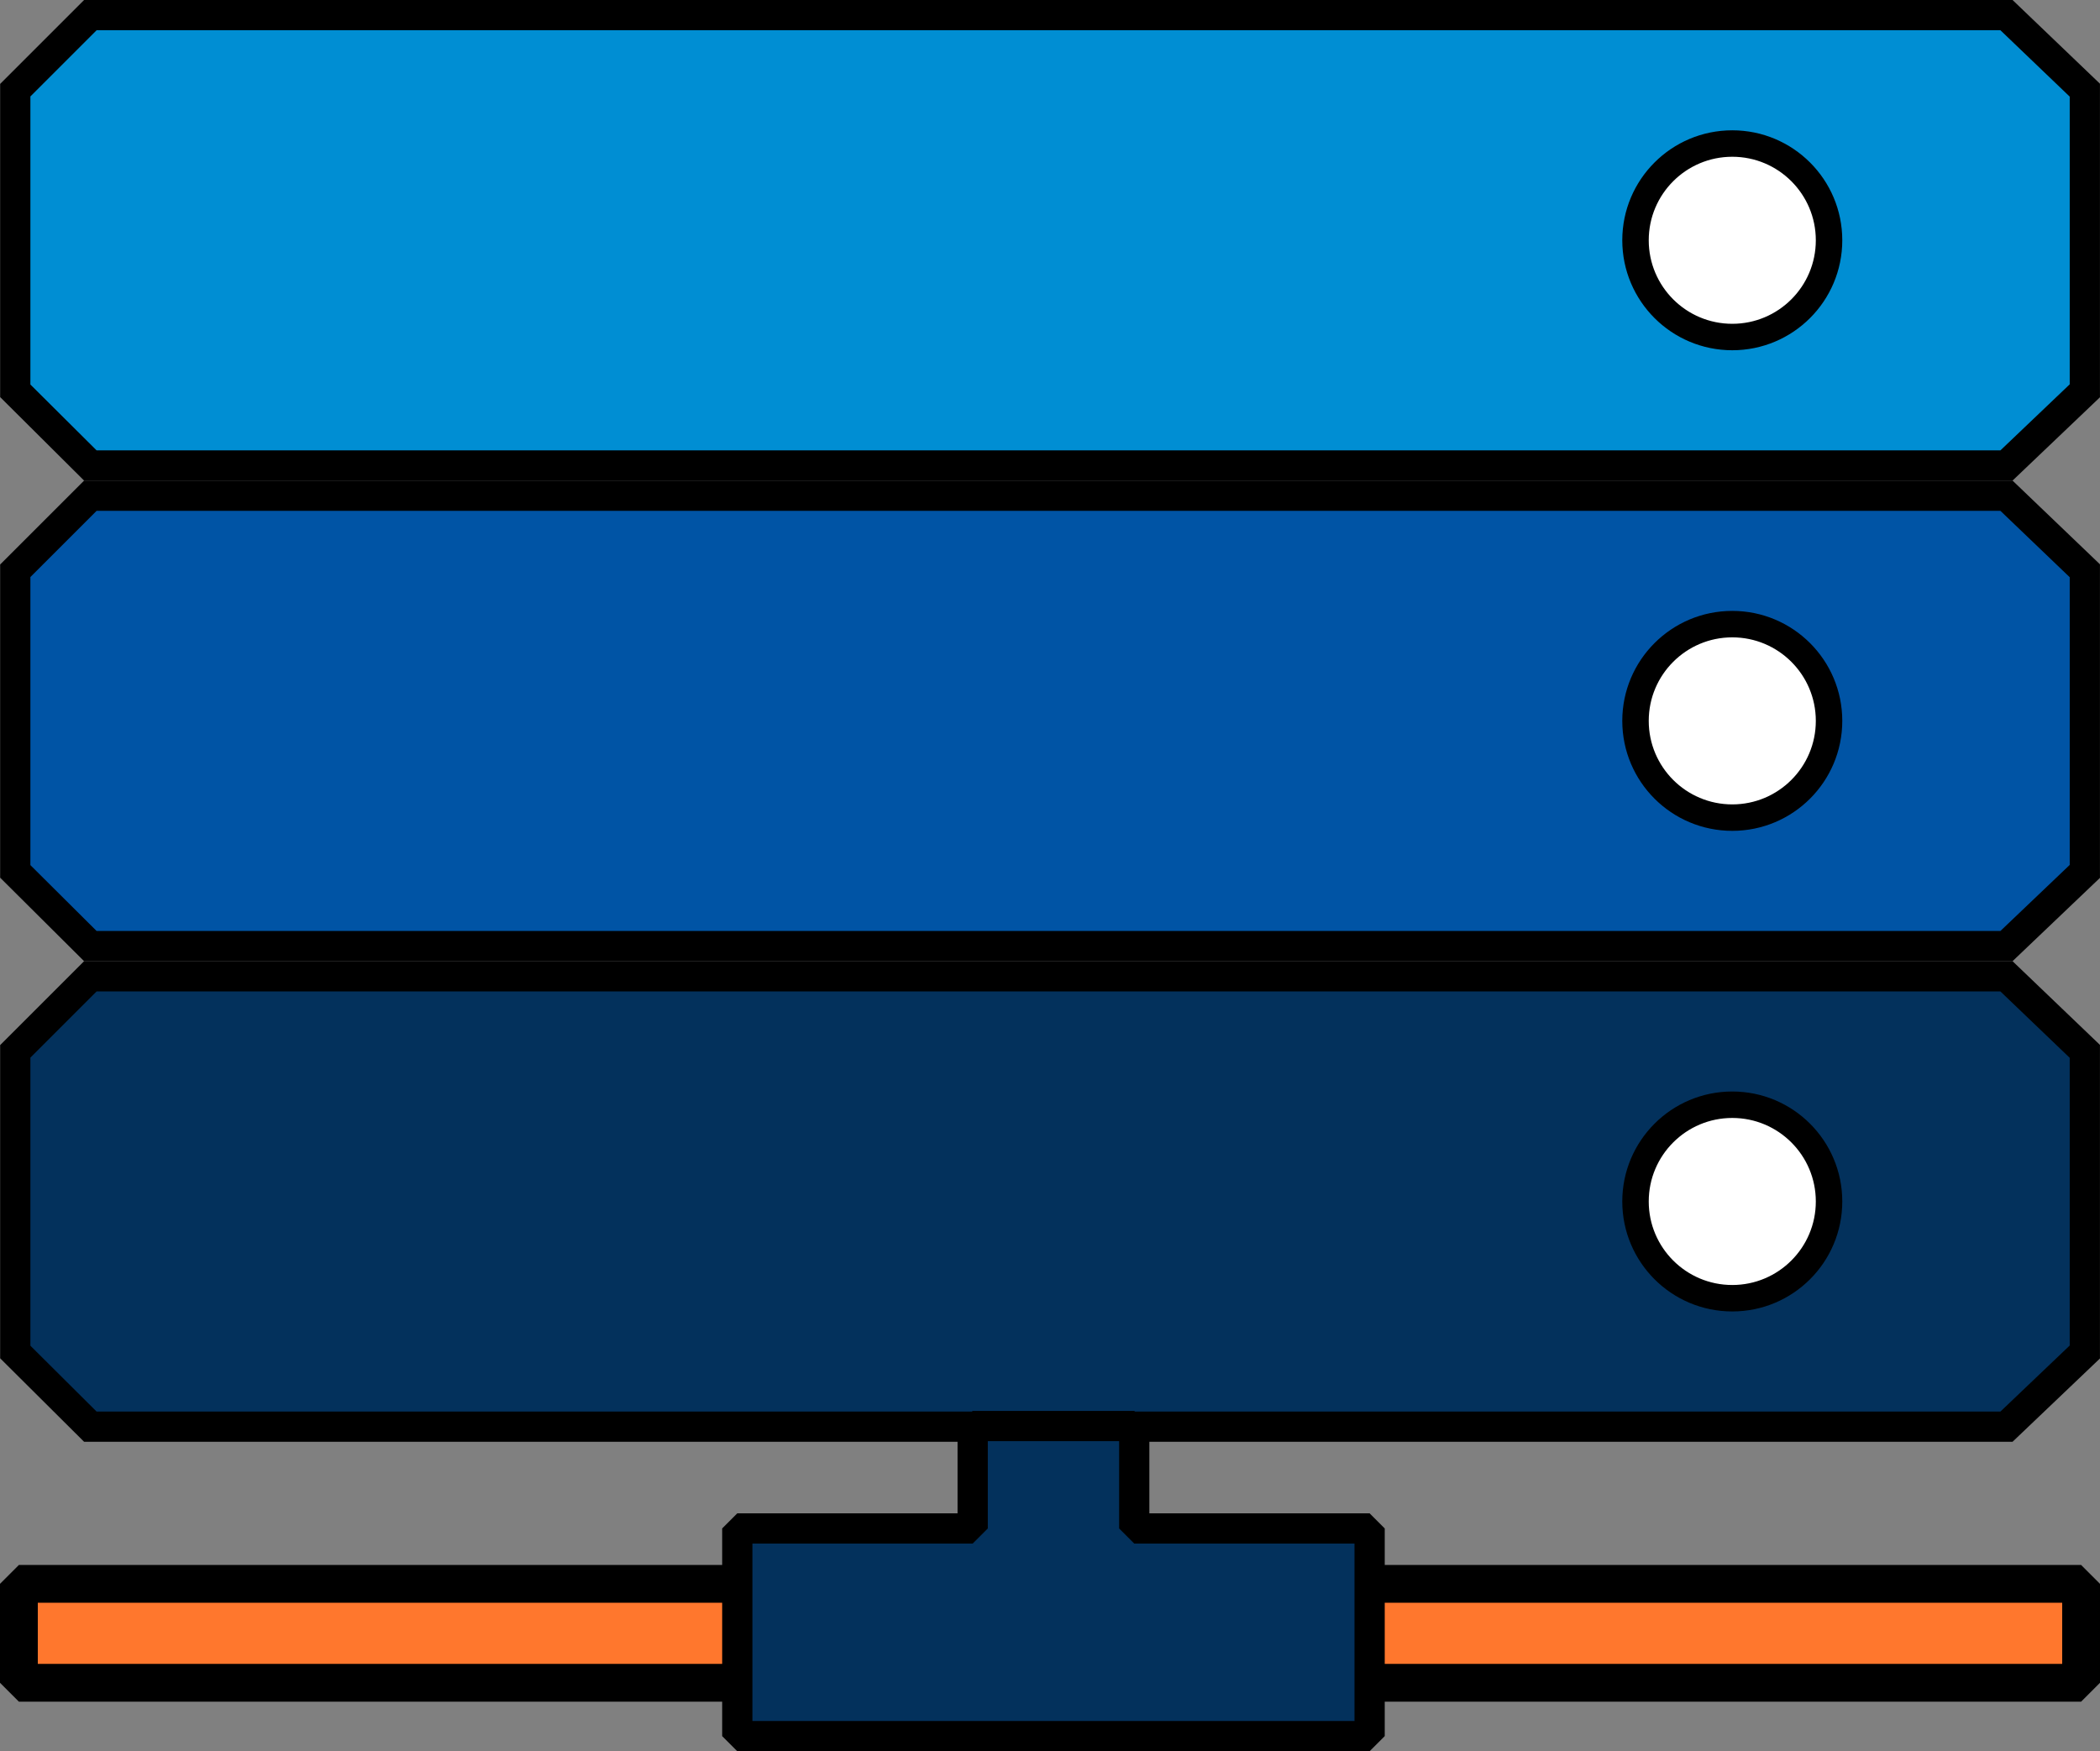
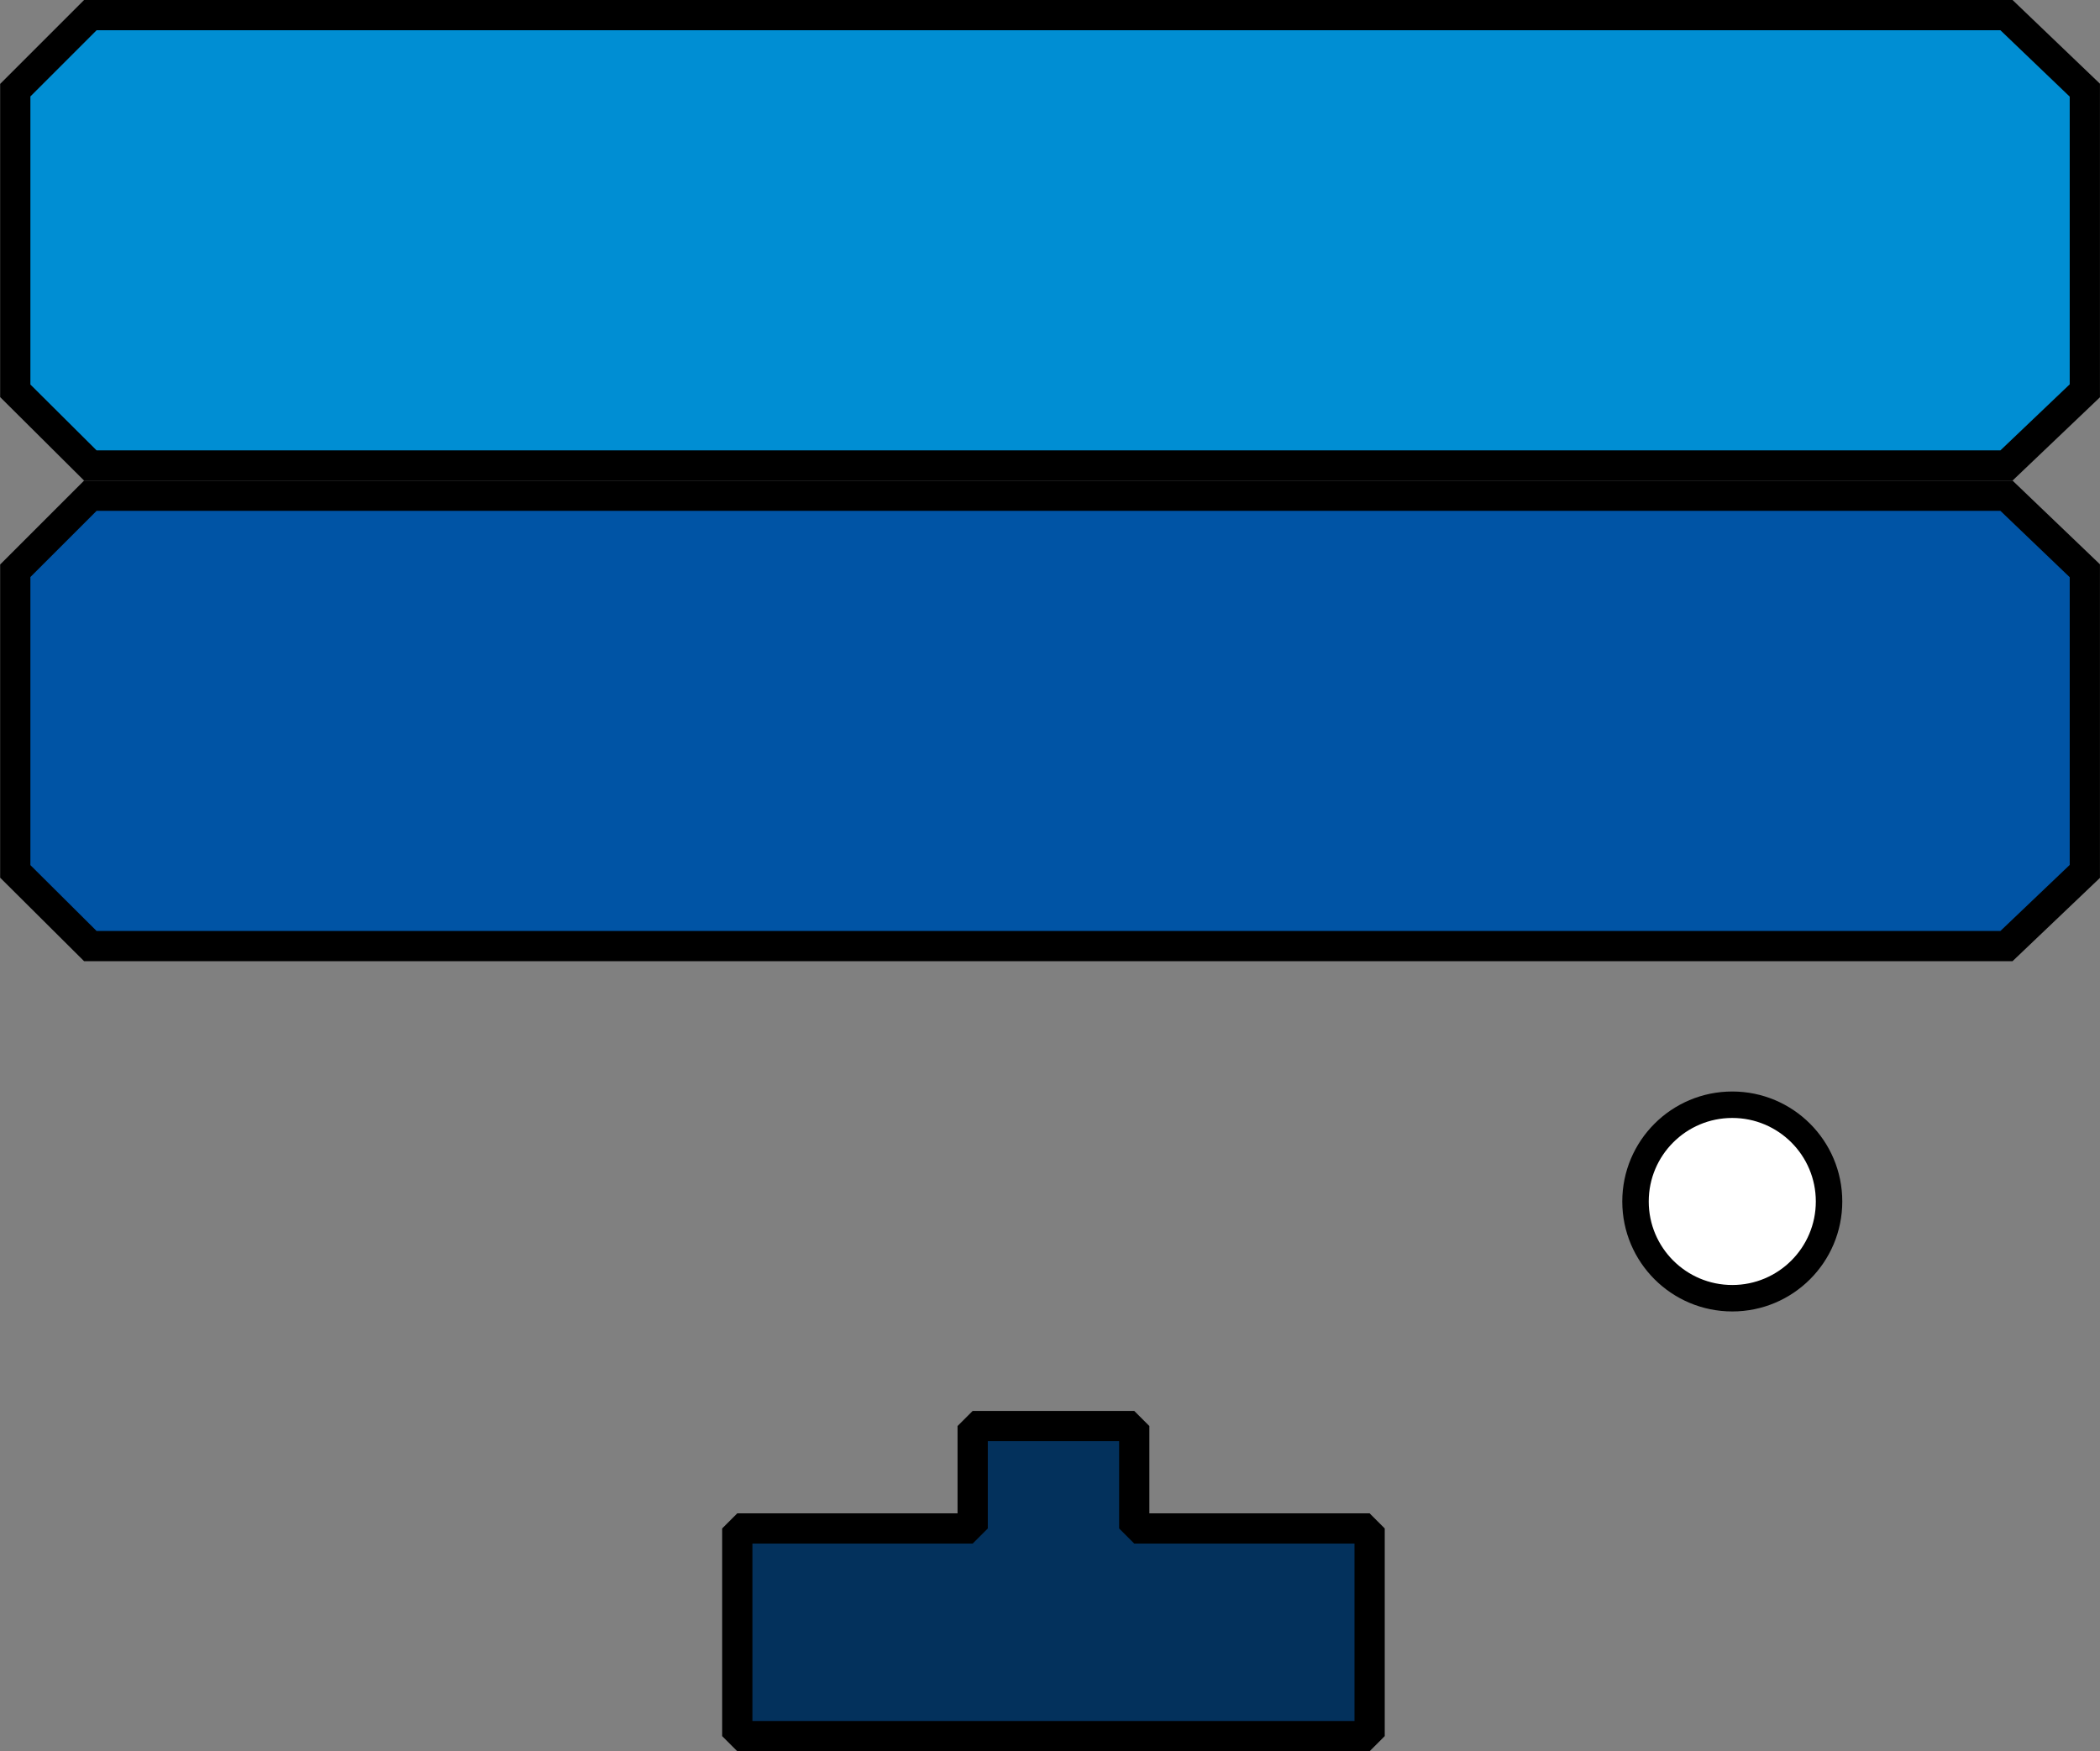
<svg xmlns="http://www.w3.org/2000/svg" xmlns:ns1="http://www.inkscape.org/namespaces/inkscape" xmlns:ns2="http://sodipodi.sourceforge.net/DTD/sodipodi-0.dtd" height="13.078mm" width="15.679mm" viewBox="0 0 55.555 46.339" id="svg2" version="1.1" ns1:version="0.91 r13725" ns2:docname="scaleengine_logo.svg">
  <rect x="0" y="0" width="55.555" height="46.339" fill="#808080" stroke="none" />
  <defs id="defs8" />
  <ns2:namedview pagecolor="#ffffff" bordercolor="#666666" borderopacity="1" objecttolerance="10" gridtolerance="10" guidetolerance="10" ns1:pageopacity="0" ns1:pageshadow="2" ns1:window-width="1855" ns1:window-height="1056" id="namedview6" showgrid="false" showguides="false" ns1:guide-bbox="true" ns1:zoom="2.89" ns1:cx="-115.00863" ns1:cy="35.659475" ns1:window-x="65" ns1:window-y="24" ns1:window-maximized="1" ns1:current-layer="svg2" ns1:snap-bbox="true" ns1:snap-object-midpoints="true" ns1:snap-center="false" ns1:snap-text-baseline="true" ns1:snap-page="true" ns1:bbox-paths="true" ns1:bbox-nodes="true" ns1:snap-bbox-edge-midpoints="true" ns1:snap-bbox-midpoints="true" ns1:snap-grids="true" ns1:snap-to-guides="true" ns1:snap-global="true" fit-margin-top="0" fit-margin-left="0" fit-margin-right="0" fit-margin-bottom="0">
    <ns2:guide position="-261.742,-3.228" orientation="0,1" id="guide3206" />
    <ns2:guide position="-258.862,-48.516" orientation="0,1" id="guide3208" />
    <ns2:guide position="-229.281,-13.961" orientation="0,1" id="guide3210" />
    <ns2:guide position="-233.732,-20.506" orientation="0,1" id="guide3212" />
    <ns2:guide position="-231.899,-31.239" orientation="0,1" id="guide3214" />
    <ns2:guide position="-229.805,-37.26" orientation="0,1" id="guide3216" />
    <ns2:guide position="-222.737,6.196" orientation="1,0" id="guide3218" />
    <ns2:guide position="-240.538,43.369" orientation="1,0" id="guide3220" />
    <ns2:guide position="-191.858,68.304" orientation="1,0" id="guide3222" />
    <ns2:guide position="-195.437,68.304" orientation="1,0" id="guide3226" />
    <ns2:guide position="-169.537,-7.285" orientation="1,0" id="guide3228" />
    <ns2:guide position="-36.789,58.96" orientation="1,0" id="guide3230" />
    <ns2:guide position="-132.812,60.948" orientation="1,0" id="guide3232" />
    <ns2:guide position="-95.636,72.479" orientation="1,0" id="guide3236" />
    <ns2:guide position="-110.347,51.207" orientation="1,0" id="guide3238" />
    <ns2:guide position="-99.413,54.785" orientation="1,0" id="guide3240" />
    <ns2:guide position="-50.904,65.919" orientation="1,0" id="guide3242" />
    <ns2:guide position="-2.793,67.708" orientation="1,0" id="guide3265" />
    <ns2:guide position="-47.922,63.334" orientation="1,0" id="guide3267" />
    <ns2:guide position="-252.097,45.839" orientation="0,1" id="guide3301" />
    <ns2:guide position="-255.476,8.662" orientation="0,1" id="guide3303" />
    <ns2:guide position="-230.228,35.899" orientation="0,1" id="guide3305" />
    <ns2:guide position="-232.614,31.923" orientation="0,1" id="guide3307" />
    <ns2:guide position="-274.96,21.982" orientation="0,1" id="guide3309" />
    <ns2:guide position="-278.14,18.603" orientation="0,1" id="guide3311" />
    <ns2:guide position="-229.632,61.545" orientation="1,0" id="guide3313" />
    <ns2:guide position="-206.371,63.732" orientation="1,0" id="guide3315" />
    <ns2:guide position="-180.924,81.028" orientation="1,0" id="guide3317" />
    <ns2:guide position="-147.723,79.239" orientation="1,0" id="guide3319" />
    <ns2:guide position="-143.548,78.444" orientation="1,0" id="guide3321" />
    <ns2:guide position="-84.9,76.654" orientation="1,0" id="guide3323" />
    <ns2:guide position="0.404,61.297" orientation="1,0" id="guide3337" />
    <ns2:guide position="55.554,9.76" orientation="1,0" id="guide3339" />
    <ns2:guide position="-2.293,33.922" orientation="0,1" id="guide3341" />
    <ns2:guide position="2.39,65.097" orientation="1,0" id="guide3343" />
    <ns2:guide position="14.998,43.853" orientation="0,1" id="guide3345" />
    <ns2:guide position="53.081,54.561" orientation="1,0" id="guide3347" />
    <ns2:guide position="45.827,53.137" orientation="1,0" id="guide3401" />
    <ns2:guide position="-2.293,8.162" orientation="0,1" id="guide3403" />
    <ns2:guide position="0.004,38.447" orientation="1,0" id="guide3407" />
    <ns2:guide position="-6.128,46.339" orientation="0,1" id="guide3409" />
    <ns2:guide position="59.658,4.429" orientation="0,1" id="guide3411" />
    <ns2:guide position="-4.15,1.811" orientation="0,1" id="guide3413" />
    <ns2:guide position="25.732,13.95" orientation="1,0" id="guide3417" />
    <ns2:guide position="30.006,15.109" orientation="1,0" id="guide3419" />
    <ns2:guide position="14.988,5.952" orientation="0,1" id="guide3421" />
    <ns2:guide position="16.026,0.457" orientation="0,1" id="guide3423" />
    <ns2:guide position="19.505,12.729" orientation="1,0" id="guide3425" />
    <ns2:guide position="36.233,9.981" orientation="1,0" id="guide3427" />
    <ns1:grid type="xygrid" id="grid3452" originx="-464.622" originy="-526.527" />
  </ns2:namedview>
  <path style="fill:#008ed3;fill-opacity:1;fill-rule:evenodd;stroke:#000000;stroke-width:0.8;stroke-linecap:butt;stroke-linejoin:miter;stroke-miterlimit:4;stroke-dasharray:none;stroke-opacity:1" d="m 53.081,0.4 -50.691,0 -1.986,1.986 0,7.955 1.986,1.976 50.691,0 2.073,-1.976 0,-7.955 z" id="path3349" ns1:connector-curvature="0" />
  <path style="fill:#0054a5;fill-opacity:1;fill-rule:evenodd;stroke:#000000;stroke-width:0.8;stroke-linecap:butt;stroke-linejoin:miter;stroke-miterlimit:4;stroke-dasharray:none;stroke-opacity:1" d="m 53.081,13.117 -50.691,0 -1.986,1.986 0,7.955 1.986,1.976 50.691,0 2.073,-1.976 0,-7.955 z" id="path3349-7" ns1:connector-curvature="0" />
-   <path style="fill:#03315c;fill-opacity:1;fill-rule:evenodd;stroke:#000000;stroke-width:0.8;stroke-linecap:butt;stroke-linejoin:miter;stroke-miterlimit:4;stroke-dasharray:none;stroke-opacity:1" d="m 53.081,25.834 -50.691,0 -1.986,1.986 0,7.955 1.986,1.976 50.691,0 2.073,-1.976 0,-7.955 z" id="path3349-5" ns1:connector-curvature="0" />
-   <circle style="opacity:1;fill:#ffffff;fill-opacity:1;stroke:#000000;stroke-width:0.7;stroke-miterlimit:4;stroke-dasharray:none" id="path3378" cx="45.827" cy="6.358" r="2.56" />
-   <circle style="opacity:1;fill:#ffffff;fill-opacity:1;stroke:#000000;stroke-width:0.7;stroke-miterlimit:4;stroke-dasharray:none" id="path3378-3" cx="45.827" cy="19.075" r="2.56" />
  <circle style="opacity:1;fill:#ffffff;fill-opacity:1;stroke:#000000;stroke-width:0.7;stroke-miterlimit:4;stroke-dasharray:none" id="path3378-5" cx="45.827" cy="31.792" r="2.56" />
-   <path style="fill:#ff772d;fill-opacity:1;fill-rule:evenodd;stroke:#000000;stroke-width:1;stroke-linecap:butt;stroke-linejoin:bevel;stroke-miterlimit:4;stroke-dasharray:none;stroke-opacity:1" d="m 0.5,41.91 0,2.618 54.555,0 0,-2.618 z" id="path3415" ns1:connector-curvature="0" ns2:nodetypes="ccccc" />
  <path style="fill:#03315c;fill-opacity:1;fill-rule:evenodd;stroke:#000000;stroke-width:0.8;stroke-linecap:butt;stroke-linejoin:bevel;stroke-miterlimit:4;stroke-dasharray:none;stroke-opacity:1" d="m 25.732,37.734 0,2.71 -6.227,0 0,5.495 16.728,0 0,-5.495 -6.227,0 0,-2.71 z" id="path3429" ns1:connector-curvature="0" />
</svg>